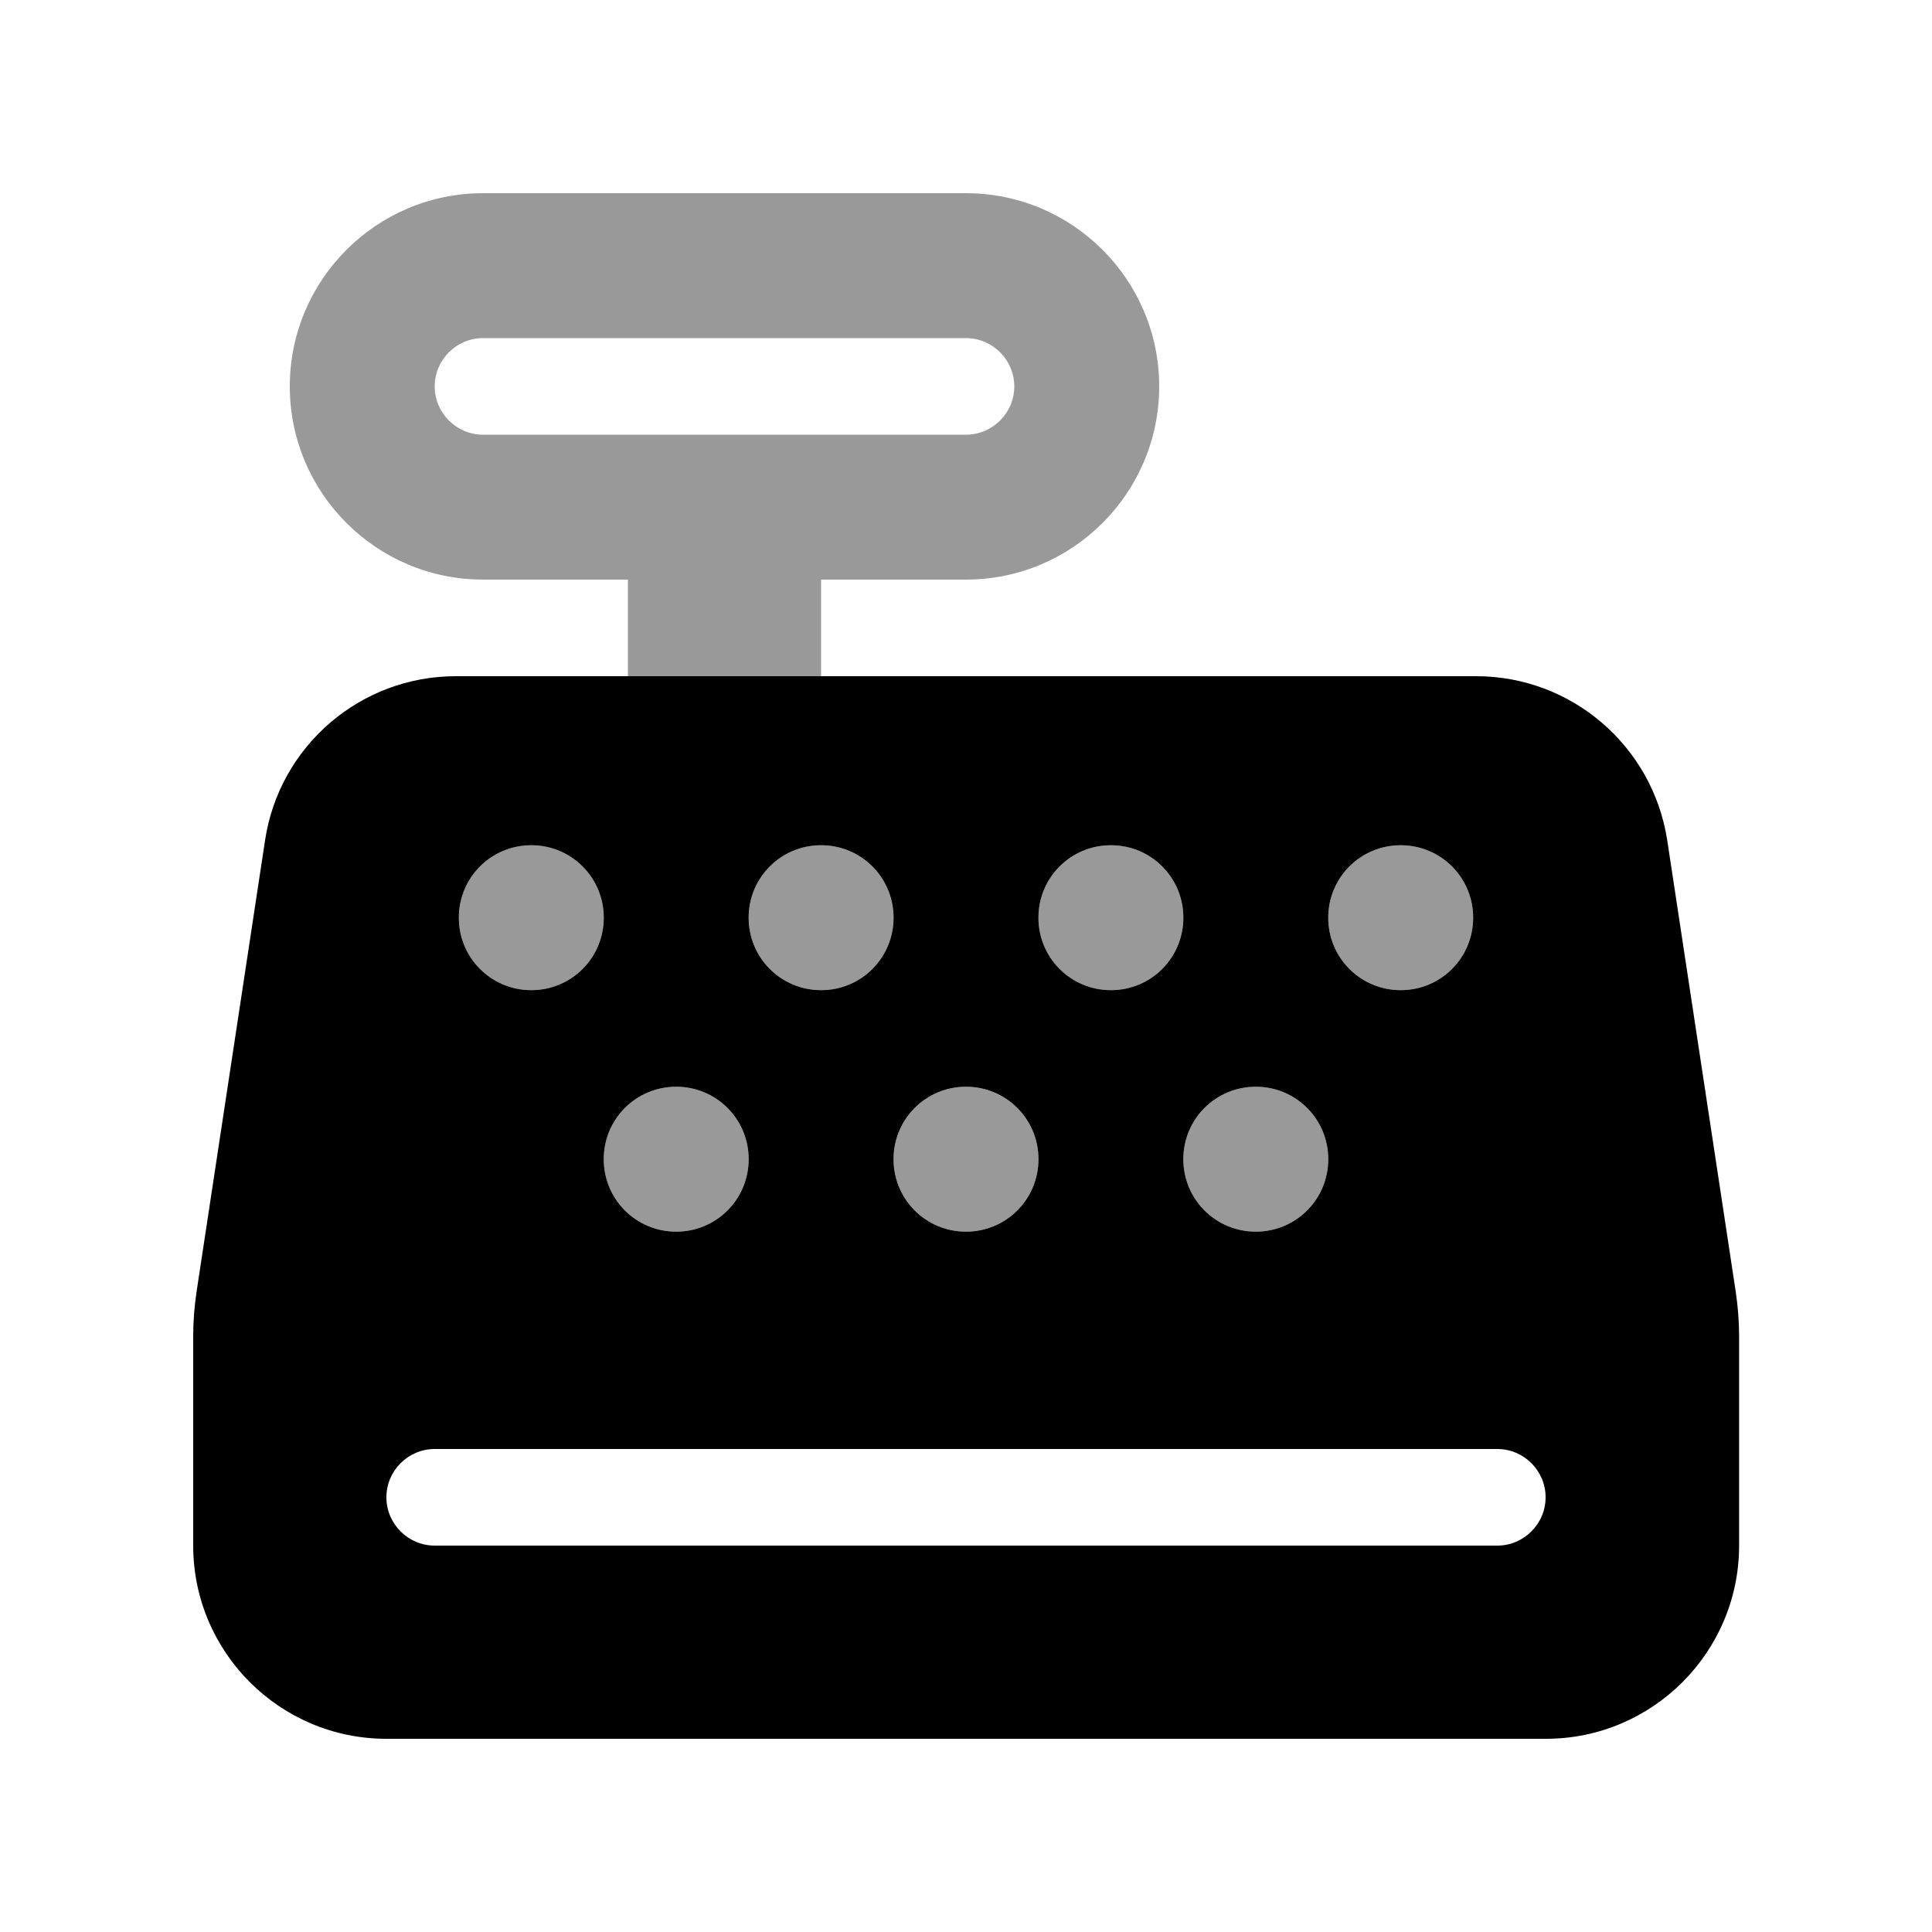
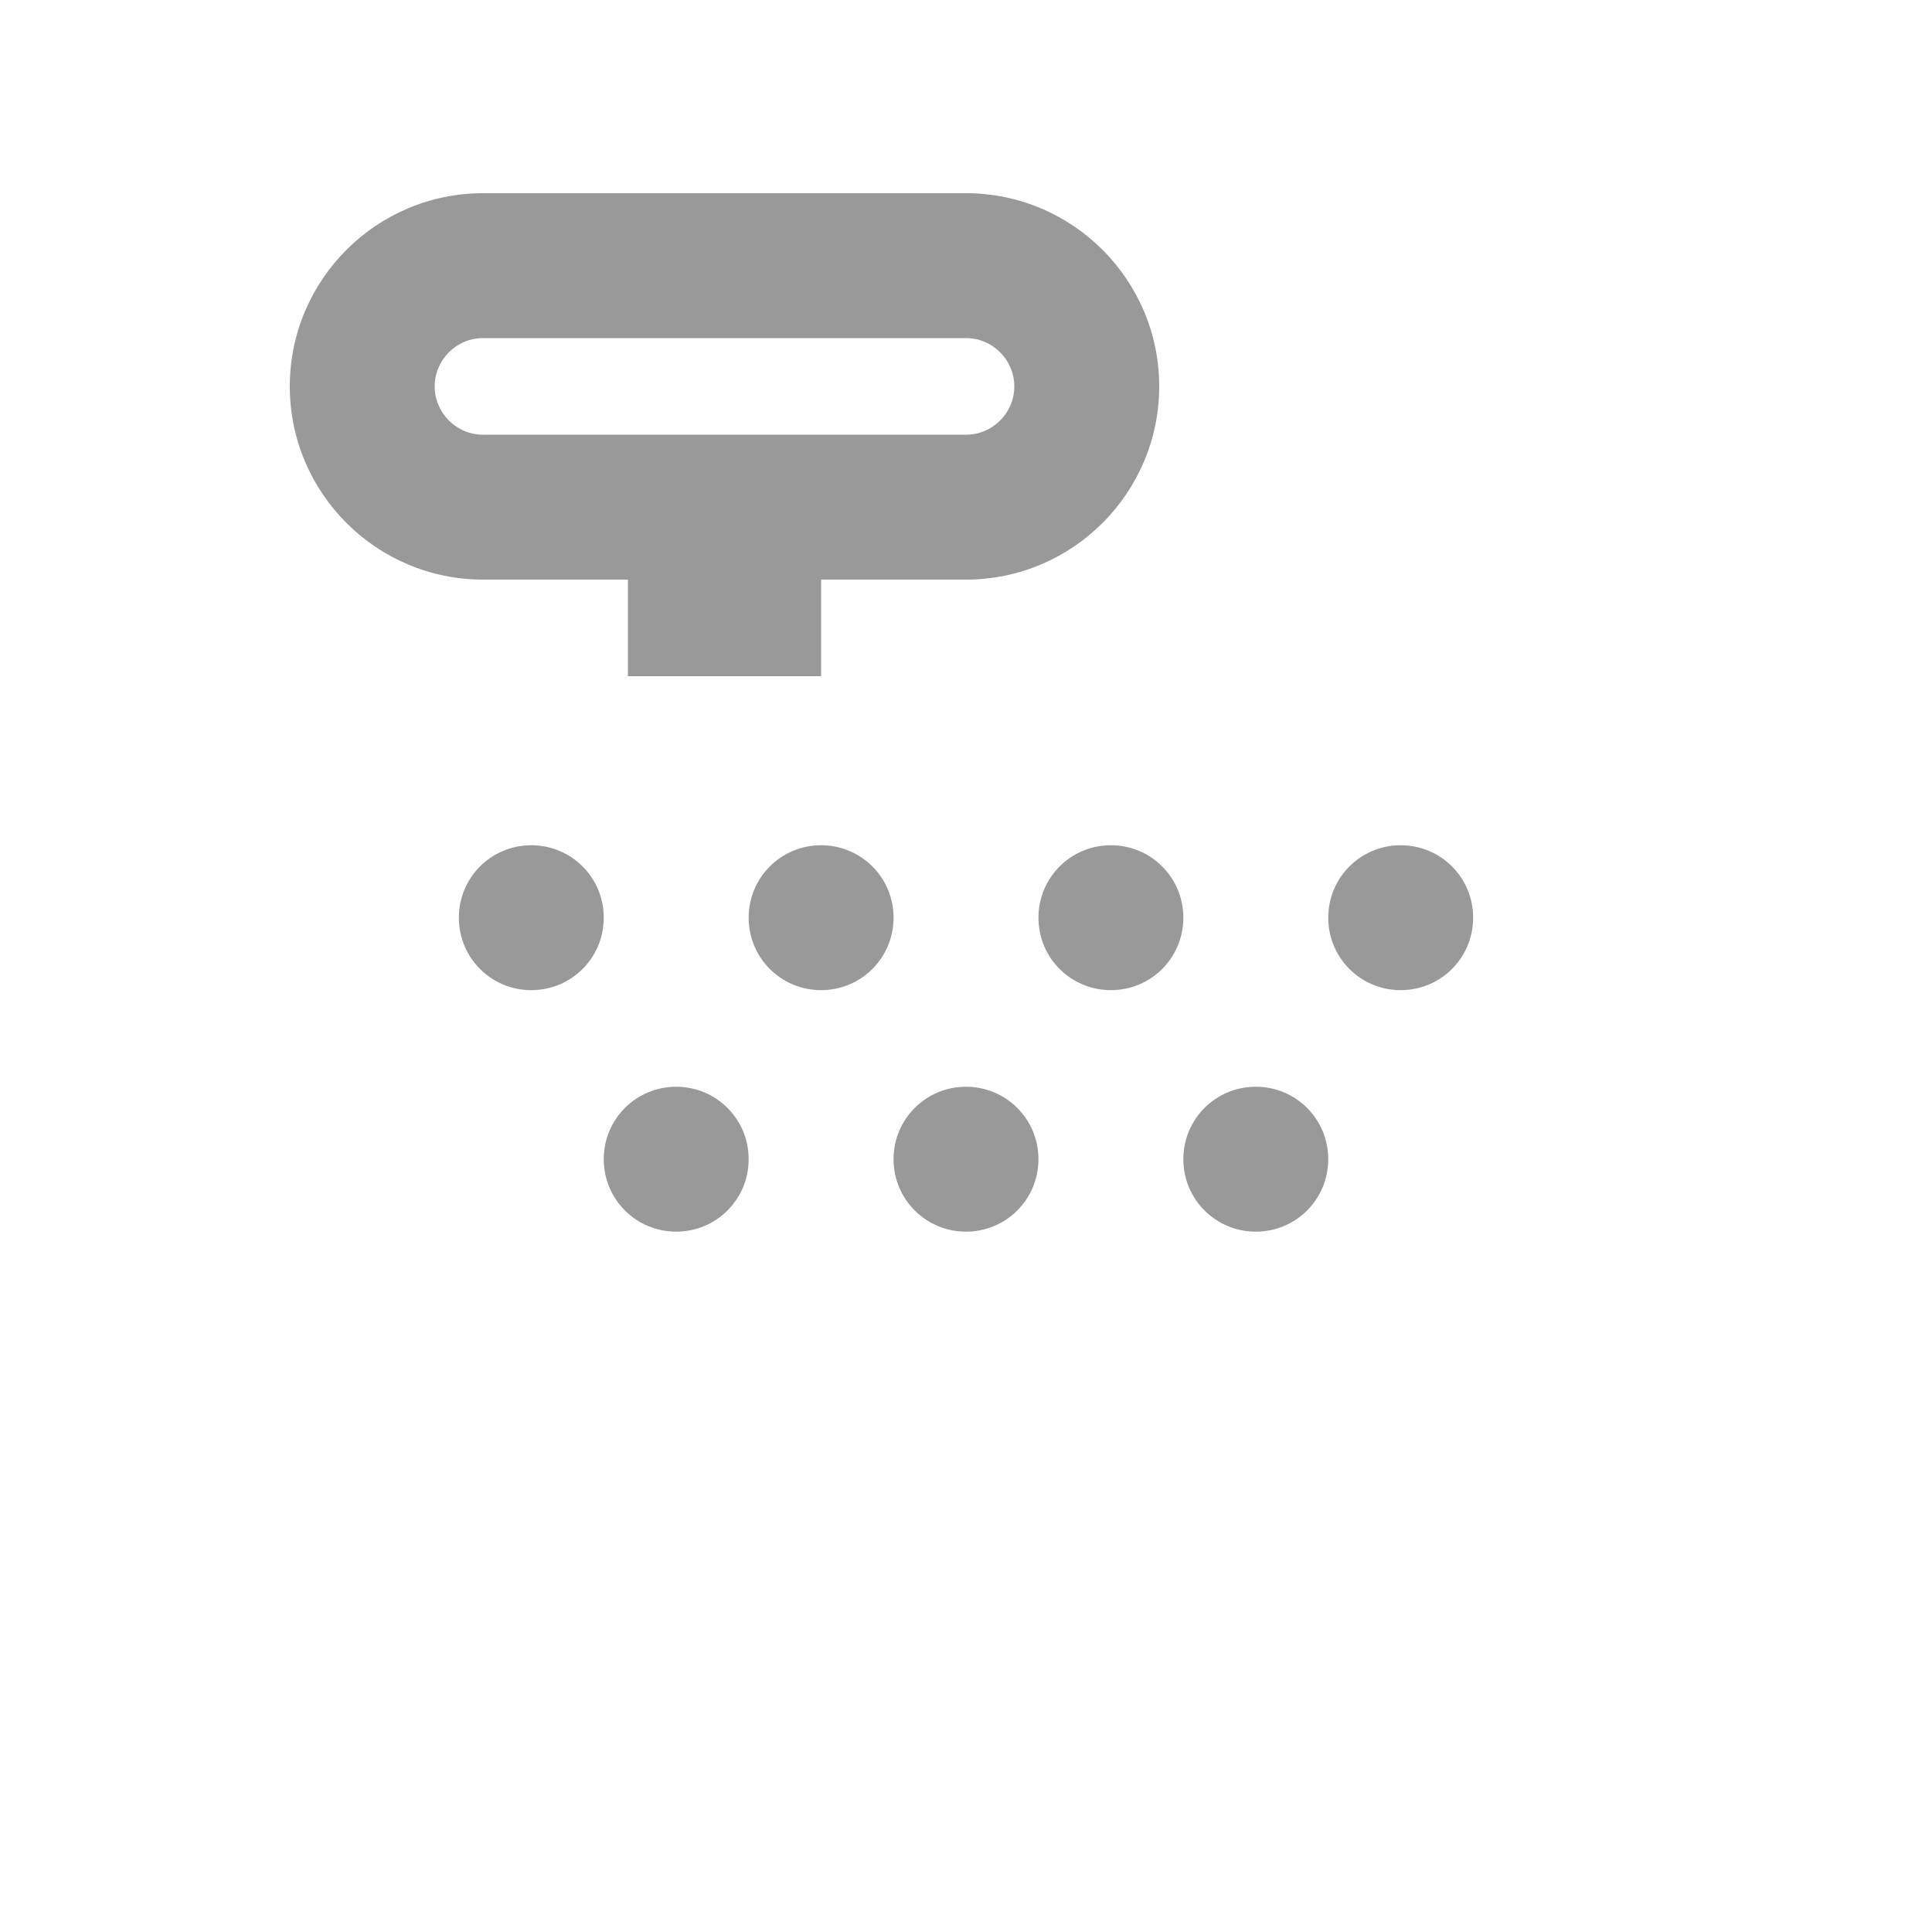
<svg xmlns="http://www.w3.org/2000/svg" viewBox="0 0 640 640">
  <path opacity=".4" fill="currentColor" d="M96 128C96 163.3 124.7 192 160 192L208 192L208 224L272 224L272 192L320 192C355.3 192 384 163.3 384 128C384 92.7 355.3 64 320 64L160 64C124.7 64 96 92.7 96 128zM144 128C144 119.2 151.2 112 160 112L320 112C328.8 112 336 119.2 336 128C336 136.8 328.8 144 320 144L160 144C151.2 144 144 136.8 144 128zM152 304C152 317.3 162.7 328 176 328C189.3 328 200 317.3 200 304C200 290.7 189.3 280 176 280C162.7 280 152 290.7 152 304zM200 384C200 397.3 210.7 408 224 408C237.3 408 248 397.3 248 384C248 370.7 237.3 360 224 360C210.7 360 200 370.7 200 384zM248 304C248 317.3 258.7 328 272 328C285.3 328 296 317.3 296 304C296 290.7 285.3 280 272 280C258.7 280 248 290.7 248 304zM296 384C296 397.3 306.7 408 320 408C333.3 408 344 397.3 344 384C344 370.7 333.3 360 320 360C306.7 360 296 370.7 296 384zM344 304C344 317.3 354.7 328 368 328C381.3 328 392 317.3 392 304C392 290.7 381.3 280 368 280C354.7 280 344 290.7 344 304zM392 384C392 397.3 402.7 408 416 408C429.3 408 440 397.3 440 384C440 370.7 429.3 360 416 360C402.7 360 392 370.7 392 384zM440 304C440 317.3 450.7 328 464 328C477.3 328 488 317.3 488 304C488 290.7 477.3 280 464 280C450.7 280 440 290.7 440 304z" />
-   <path fill="currentColor" d="M64 512L64 442.4C64 437.6 64.4 432.8 65.1 428L87.8 278.4C92.5 247.1 119.4 224 151 224L489 224C520.6 224 547.5 247.1 552.3 278.4L575 428C575.7 432.8 576.1 437.6 576.1 442.4L576.1 512C576.1 547.3 547.4 576 512.1 576L128 576C92.7 576 64 547.3 64 512zM128 496C128 504.8 135.2 512 144 512L496 512C504.8 512 512 504.8 512 496C512 487.2 504.8 480 496 480L144 480C135.2 480 128 487.2 128 496zM176 280C162.7 280 152 290.7 152 304C152 317.3 162.7 328 176 328C189.3 328 200 317.3 200 304C200 290.7 189.3 280 176 280zM248 304C248 317.3 258.7 328 272 328C285.3 328 296 317.3 296 304C296 290.7 285.3 280 272 280C258.7 280 248 290.7 248 304zM224 360C210.7 360 200 370.7 200 384C200 397.3 210.7 408 224 408C237.3 408 248 397.3 248 384C248 370.7 237.3 360 224 360zM344 304C344 317.3 354.7 328 368 328C381.3 328 392 317.3 392 304C392 290.7 381.3 280 368 280C354.7 280 344 290.7 344 304zM320 360C306.7 360 296 370.7 296 384C296 397.3 306.7 408 320 408C333.3 408 344 397.3 344 384C344 370.7 333.3 360 320 360zM440 304C440 317.3 450.7 328 464 328C477.3 328 488 317.3 488 304C488 290.7 477.3 280 464 280C450.7 280 440 290.7 440 304zM416 360C402.7 360 392 370.7 392 384C392 397.3 402.7 408 416 408C429.3 408 440 397.3 440 384C440 370.7 429.3 360 416 360z" />
</svg>